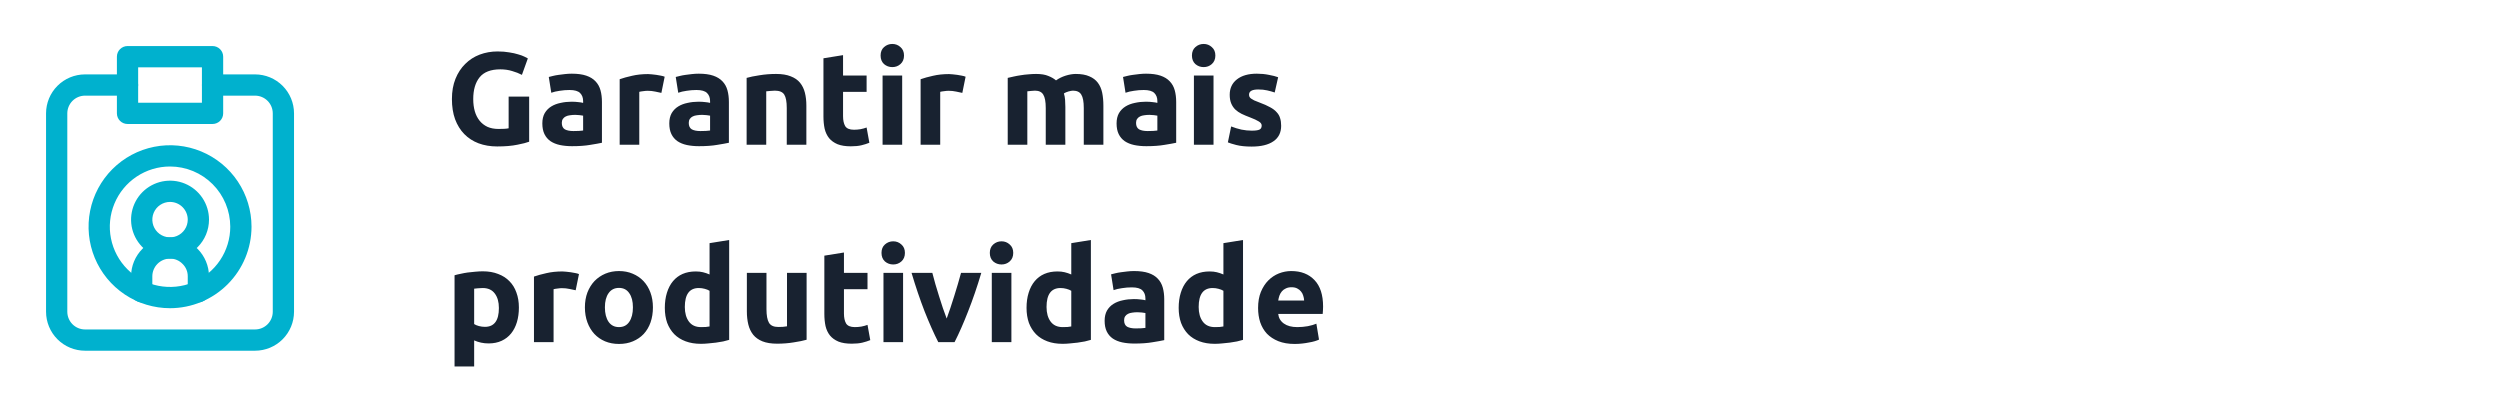
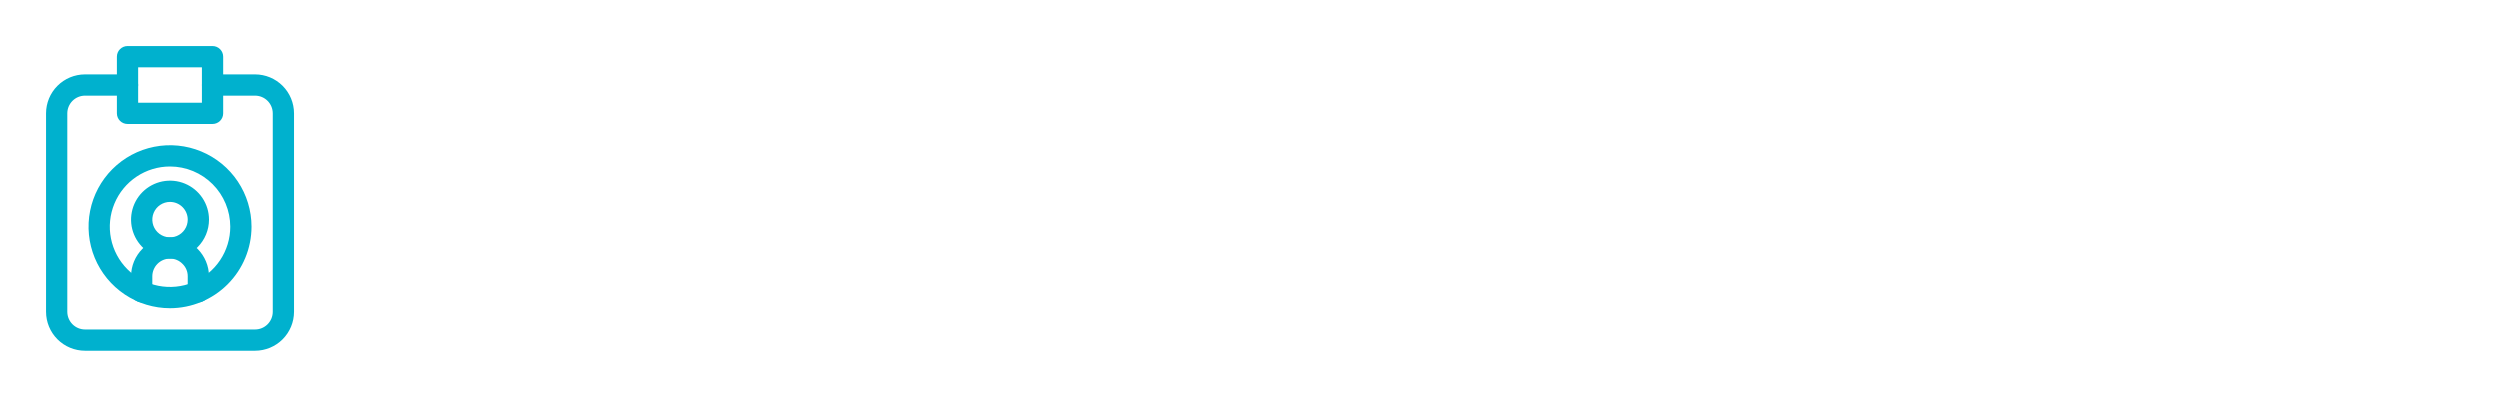
<svg xmlns="http://www.w3.org/2000/svg" width="380" height="60" viewBox="0 0 380 60" fill="none">
  <path d="M38.769 53.308H12.923C11.352 53.306 9.847 52.682 8.736 51.572C7.625 50.461 7.001 48.955 7 47.385V17.231C7.001 15.66 7.625 14.154 8.736 13.044C9.847 11.933 11.352 11.309 12.923 11.308H19.384C19.813 11.308 20.224 11.478 20.527 11.781C20.83 12.084 21 12.495 21 12.923C21 13.351 20.83 13.762 20.527 14.065C20.224 14.368 19.813 14.538 19.384 14.538H12.923C12.209 14.54 11.525 14.823 11.021 15.328C10.516 15.833 10.232 16.517 10.231 17.231V47.385C10.232 48.098 10.516 48.782 11.021 49.287C11.525 49.792 12.209 50.076 12.923 50.077H38.769C39.483 50.076 40.167 49.792 40.672 49.287C41.176 48.782 41.46 48.098 41.461 47.385V17.231C41.46 16.517 41.176 15.833 40.672 15.328C40.167 14.823 39.483 14.54 38.769 14.538H32.308C31.879 14.538 31.468 14.368 31.165 14.065C30.862 13.762 30.692 13.351 30.692 12.923C30.692 12.495 30.862 12.084 31.165 11.781C31.468 11.478 31.879 11.308 32.308 11.308H38.769C40.34 11.309 41.846 11.933 42.956 13.044C44.067 14.154 44.691 15.66 44.692 17.231V47.385C44.691 48.955 44.067 50.461 42.956 51.572C41.846 52.682 40.34 53.306 38.769 53.308Z" fill="#00B1CE" />
  <path d="M25.846 39.308C24.675 39.308 23.529 38.96 22.555 38.309C21.581 37.658 20.822 36.733 20.374 35.651C19.925 34.569 19.808 33.378 20.037 32.229C20.265 31.08 20.829 30.025 21.658 29.196C22.486 28.368 23.542 27.804 24.691 27.575C25.84 27.347 27.03 27.464 28.113 27.912C29.195 28.361 30.12 29.12 30.771 30.094C31.422 31.068 31.769 32.213 31.769 33.385C31.768 34.955 31.144 36.461 30.033 37.572C28.922 38.682 27.417 39.306 25.846 39.308ZM25.846 30.692C25.314 30.692 24.793 30.85 24.35 31.146C23.907 31.442 23.562 31.862 23.359 32.354C23.155 32.846 23.102 33.388 23.206 33.91C23.309 34.432 23.566 34.912 23.942 35.288C24.319 35.665 24.799 35.921 25.321 36.025C25.843 36.129 26.384 36.076 26.876 35.872C27.368 35.668 27.789 35.323 28.085 34.88C28.381 34.438 28.538 33.917 28.538 33.385C28.537 32.671 28.253 31.987 27.748 31.482C27.244 30.977 26.56 30.693 25.846 30.692Z" fill="#00B1CE" />
  <path d="M30.154 45.963C29.725 45.963 29.314 45.793 29.012 45.49C28.709 45.187 28.538 44.776 28.538 44.348V42C28.541 41.65 28.474 41.303 28.339 40.98C28.205 40.657 28.007 40.364 27.756 40.12C27.51 39.862 27.213 39.657 26.885 39.517C26.556 39.377 26.203 39.306 25.846 39.308C25.132 39.309 24.448 39.593 23.944 40.097C23.439 40.602 23.155 41.286 23.154 42V44.348C23.154 44.776 22.984 45.187 22.681 45.49C22.378 45.793 21.967 45.963 21.538 45.963C21.11 45.963 20.699 45.793 20.396 45.49C20.093 45.187 19.923 44.776 19.923 44.348V42C19.924 40.429 20.549 38.923 21.659 37.813C22.77 36.702 24.276 36.078 25.846 36.077C27.415 36.085 28.916 36.711 30.026 37.82C31.135 38.929 31.761 40.431 31.769 42V44.348C31.769 44.776 31.599 45.187 31.296 45.49C30.993 45.793 30.582 45.963 30.154 45.963Z" fill="#00B1CE" />
  <path d="M25.846 46.846C23.397 46.846 21.002 46.12 18.965 44.759C16.929 43.398 15.341 41.464 14.404 39.201C13.467 36.938 13.222 34.448 13.699 32.045C14.177 29.643 15.357 27.436 17.089 25.704C18.821 23.972 21.027 22.793 23.43 22.315C25.832 21.837 28.322 22.082 30.585 23.02C32.848 23.957 34.783 25.544 36.144 27.581C37.504 29.617 38.231 32.012 38.231 34.461C38.227 37.745 36.921 40.892 34.599 43.214C32.277 45.536 29.129 46.842 25.846 46.846ZM25.846 25.308C24.036 25.308 22.266 25.844 20.76 26.85C19.255 27.856 18.082 29.286 17.389 30.958C16.696 32.631 16.515 34.472 16.868 36.247C17.221 38.023 18.093 39.654 19.373 40.934C20.654 42.214 22.285 43.086 24.06 43.439C25.836 43.793 27.676 43.611 29.349 42.919C31.022 42.226 32.451 41.052 33.457 39.547C34.463 38.042 35 36.272 35 34.461C34.997 32.035 34.032 29.708 32.316 27.992C30.6 26.276 28.273 25.31 25.846 25.308Z" fill="#00B1CE" />
-   <path d="M32.308 18.846H19.384C18.956 18.846 18.545 18.676 18.242 18.373C17.939 18.07 17.769 17.659 17.769 17.231V8.615C17.769 8.187 17.939 7.776 18.242 7.473C18.545 7.17 18.956 7 19.384 7H32.308C32.736 7 33.147 7.17 33.45 7.473C33.753 7.776 33.923 8.187 33.923 8.615V17.231C33.923 17.659 33.753 18.07 33.45 18.373C33.147 18.676 32.736 18.846 32.308 18.846ZM21 15.615H30.692V10.231H21V15.615Z" fill="#00B1CE" />
-   <path d="M76.052 10.54C74.599 10.54 73.546 10.947 72.892 11.76C72.252 12.56 71.932 13.66 71.932 15.06C71.932 15.74 72.012 16.36 72.172 16.92C72.332 17.467 72.572 17.94 72.892 18.34C73.212 18.74 73.612 19.053 74.092 19.28C74.572 19.493 75.132 19.6 75.772 19.6C76.119 19.6 76.412 19.593 76.652 19.58C76.906 19.567 77.126 19.54 77.312 19.5V14.68H80.432V21.54C80.059 21.687 79.459 21.84 78.632 22C77.806 22.173 76.786 22.26 75.572 22.26C74.532 22.26 73.586 22.1 72.732 21.78C71.892 21.46 71.172 20.993 70.572 20.38C69.972 19.767 69.506 19.013 69.172 18.12C68.852 17.227 68.692 16.207 68.692 15.06C68.692 13.9 68.872 12.873 69.232 11.98C69.592 11.087 70.086 10.333 70.712 9.72C71.339 9.093 72.072 8.62 72.912 8.3C73.766 7.98 74.672 7.82 75.632 7.82C76.286 7.82 76.872 7.867 77.392 7.96C77.926 8.04 78.379 8.14 78.752 8.26C79.139 8.367 79.452 8.48 79.692 8.6C79.946 8.72 80.126 8.813 80.232 8.88L79.332 11.38C78.906 11.153 78.412 10.96 77.852 10.8C77.306 10.627 76.706 10.54 76.052 10.54ZM87.155 19.92C87.449 19.92 87.729 19.913 87.995 19.9C88.262 19.887 88.475 19.867 88.635 19.84V17.58C88.515 17.553 88.335 17.527 88.095 17.5C87.855 17.473 87.635 17.46 87.435 17.46C87.155 17.46 86.889 17.48 86.635 17.52C86.395 17.547 86.182 17.607 85.995 17.7C85.809 17.793 85.662 17.92 85.555 18.08C85.449 18.24 85.395 18.44 85.395 18.68C85.395 19.147 85.549 19.473 85.855 19.66C86.175 19.833 86.609 19.92 87.155 19.92ZM86.915 11.2C87.795 11.2 88.529 11.3 89.115 11.5C89.702 11.7 90.169 11.987 90.515 12.36C90.875 12.733 91.129 13.187 91.275 13.72C91.422 14.253 91.495 14.847 91.495 15.5V21.7C91.069 21.793 90.475 21.9 89.715 22.02C88.955 22.153 88.035 22.22 86.955 22.22C86.275 22.22 85.655 22.16 85.095 22.04C84.549 21.92 84.075 21.727 83.675 21.46C83.275 21.18 82.969 20.82 82.755 20.38C82.542 19.94 82.435 19.4 82.435 18.76C82.435 18.147 82.555 17.627 82.795 17.2C83.049 16.773 83.382 16.433 83.795 16.18C84.209 15.927 84.682 15.747 85.215 15.64C85.749 15.52 86.302 15.46 86.875 15.46C87.262 15.46 87.602 15.48 87.895 15.52C88.202 15.547 88.449 15.587 88.635 15.64V15.36C88.635 14.853 88.482 14.447 88.175 14.14C87.869 13.833 87.335 13.68 86.575 13.68C86.069 13.68 85.569 13.72 85.075 13.8C84.582 13.867 84.155 13.967 83.795 14.1L83.415 11.7C83.589 11.647 83.802 11.593 84.055 11.54C84.322 11.473 84.609 11.42 84.915 11.38C85.222 11.327 85.542 11.287 85.875 11.26C86.222 11.22 86.569 11.2 86.915 11.2ZM100.53 14.12C100.263 14.053 99.95 13.987 99.59 13.92C99.23 13.84 98.843 13.8 98.43 13.8C98.243 13.8 98.017 13.82 97.75 13.86C97.497 13.887 97.303 13.92 97.17 13.96V22H94.19V12.04C94.723 11.853 95.35 11.68 96.07 11.52C96.803 11.347 97.617 11.26 98.51 11.26C98.67 11.26 98.863 11.273 99.09 11.3C99.317 11.313 99.543 11.34 99.77 11.38C99.997 11.407 100.223 11.447 100.45 11.5C100.677 11.54 100.87 11.593 101.03 11.66L100.53 14.12ZM106.452 19.92C106.745 19.92 107.025 19.913 107.292 19.9C107.559 19.887 107.772 19.867 107.932 19.84V17.58C107.812 17.553 107.632 17.527 107.392 17.5C107.152 17.473 106.932 17.46 106.732 17.46C106.452 17.46 106.185 17.48 105.932 17.52C105.692 17.547 105.479 17.607 105.292 17.7C105.105 17.793 104.959 17.92 104.852 18.08C104.745 18.24 104.692 18.44 104.692 18.68C104.692 19.147 104.845 19.473 105.152 19.66C105.472 19.833 105.905 19.92 106.452 19.92ZM106.212 11.2C107.092 11.2 107.825 11.3 108.412 11.5C108.999 11.7 109.465 11.987 109.812 12.36C110.172 12.733 110.425 13.187 110.572 13.72C110.719 14.253 110.792 14.847 110.792 15.5V21.7C110.365 21.793 109.772 21.9 109.012 22.02C108.252 22.153 107.332 22.22 106.252 22.22C105.572 22.22 104.952 22.16 104.392 22.04C103.845 21.92 103.372 21.727 102.972 21.46C102.572 21.18 102.265 20.82 102.052 20.38C101.839 19.94 101.732 19.4 101.732 18.76C101.732 18.147 101.852 17.627 102.092 17.2C102.345 16.773 102.679 16.433 103.092 16.18C103.505 15.927 103.979 15.747 104.512 15.64C105.045 15.52 105.599 15.46 106.172 15.46C106.559 15.46 106.899 15.48 107.192 15.52C107.499 15.547 107.745 15.587 107.932 15.64V15.36C107.932 14.853 107.779 14.447 107.472 14.14C107.165 13.833 106.632 13.68 105.872 13.68C105.365 13.68 104.865 13.72 104.372 13.8C103.879 13.867 103.452 13.967 103.092 14.1L102.712 11.7C102.885 11.647 103.099 11.593 103.352 11.54C103.619 11.473 103.905 11.42 104.212 11.38C104.519 11.327 104.839 11.287 105.172 11.26C105.519 11.22 105.865 11.2 106.212 11.2ZM113.487 11.84C113.994 11.693 114.647 11.56 115.447 11.44C116.247 11.307 117.087 11.24 117.967 11.24C118.86 11.24 119.6 11.36 120.187 11.6C120.787 11.827 121.26 12.153 121.607 12.58C121.954 13.007 122.2 13.513 122.347 14.1C122.494 14.687 122.567 15.34 122.567 16.06V22H119.587V16.42C119.587 15.46 119.46 14.78 119.207 14.38C118.954 13.98 118.48 13.78 117.787 13.78C117.574 13.78 117.347 13.793 117.107 13.82C116.867 13.833 116.654 13.853 116.467 13.88V22H113.487V11.84ZM125.164 8.86L128.144 8.38V11.48H131.724V13.96H128.144V17.66C128.144 18.287 128.251 18.787 128.464 19.16C128.691 19.533 129.138 19.72 129.804 19.72C130.124 19.72 130.451 19.693 130.784 19.64C131.131 19.573 131.444 19.487 131.724 19.38L132.144 21.7C131.784 21.847 131.384 21.973 130.944 22.08C130.504 22.187 129.964 22.24 129.324 22.24C128.511 22.24 127.838 22.133 127.304 21.92C126.771 21.693 126.344 21.387 126.024 21C125.704 20.6 125.478 20.12 125.344 19.56C125.224 19 125.164 18.38 125.164 17.7V8.86ZM137.131 22H134.151V11.48H137.131V22ZM137.411 8.44C137.411 8.987 137.231 9.42 136.871 9.74C136.524 10.047 136.111 10.2 135.631 10.2C135.151 10.2 134.731 10.047 134.371 9.74C134.024 9.42 133.851 8.987 133.851 8.44C133.851 7.893 134.024 7.467 134.371 7.16C134.731 6.84 135.151 6.68 135.631 6.68C136.111 6.68 136.524 6.84 136.871 7.16C137.231 7.467 137.411 7.893 137.411 8.44ZM146.272 14.12C146.005 14.053 145.692 13.987 145.332 13.92C144.972 13.84 144.585 13.8 144.172 13.8C143.985 13.8 143.759 13.82 143.492 13.86C143.239 13.887 143.045 13.92 142.912 13.96V22H139.932V12.04C140.465 11.853 141.092 11.68 141.812 11.52C142.545 11.347 143.359 11.26 144.252 11.26C144.412 11.26 144.605 11.273 144.832 11.3C145.059 11.313 145.285 11.34 145.512 11.38C145.739 11.407 145.965 11.447 146.192 11.5C146.419 11.54 146.612 11.593 146.772 11.66L146.272 14.12ZM158.954 16.42C158.954 15.46 158.828 14.78 158.574 14.38C158.334 13.98 157.914 13.78 157.314 13.78C157.128 13.78 156.934 13.793 156.734 13.82C156.534 13.833 156.341 13.853 156.154 13.88V22H153.174V11.84C153.428 11.773 153.721 11.707 154.054 11.64C154.401 11.56 154.761 11.493 155.134 11.44C155.521 11.373 155.914 11.327 156.314 11.3C156.714 11.26 157.108 11.24 157.494 11.24C158.254 11.24 158.868 11.34 159.334 11.54C159.814 11.727 160.208 11.953 160.514 12.22C160.941 11.913 161.428 11.673 161.974 11.5C162.534 11.327 163.048 11.24 163.514 11.24C164.354 11.24 165.041 11.36 165.574 11.6C166.121 11.827 166.554 12.153 166.874 12.58C167.194 13.007 167.414 13.513 167.534 14.1C167.654 14.687 167.714 15.34 167.714 16.06V22H164.734V16.42C164.734 15.46 164.608 14.78 164.354 14.38C164.114 13.98 163.694 13.78 163.094 13.78C162.934 13.78 162.708 13.82 162.414 13.9C162.134 13.98 161.901 14.08 161.714 14.2C161.808 14.507 161.868 14.833 161.894 15.18C161.921 15.513 161.934 15.873 161.934 16.26V22H158.954V16.42ZM174.44 19.92C174.734 19.92 175.014 19.913 175.28 19.9C175.547 19.887 175.76 19.867 175.92 19.84V17.58C175.8 17.553 175.62 17.527 175.38 17.5C175.14 17.473 174.92 17.46 174.72 17.46C174.44 17.46 174.174 17.48 173.92 17.52C173.68 17.547 173.467 17.607 173.28 17.7C173.094 17.793 172.947 17.92 172.84 18.08C172.734 18.24 172.68 18.44 172.68 18.68C172.68 19.147 172.834 19.473 173.14 19.66C173.46 19.833 173.894 19.92 174.44 19.92ZM174.2 11.2C175.08 11.2 175.814 11.3 176.4 11.5C176.987 11.7 177.454 11.987 177.8 12.36C178.16 12.733 178.414 13.187 178.56 13.72C178.707 14.253 178.78 14.847 178.78 15.5V21.7C178.354 21.793 177.76 21.9 177 22.02C176.24 22.153 175.32 22.22 174.24 22.22C173.56 22.22 172.94 22.16 172.38 22.04C171.834 21.92 171.36 21.727 170.96 21.46C170.56 21.18 170.254 20.82 170.04 20.38C169.827 19.94 169.72 19.4 169.72 18.76C169.72 18.147 169.84 17.627 170.08 17.2C170.334 16.773 170.667 16.433 171.08 16.18C171.494 15.927 171.967 15.747 172.5 15.64C173.034 15.52 173.587 15.46 174.16 15.46C174.547 15.46 174.887 15.48 175.18 15.52C175.487 15.547 175.734 15.587 175.92 15.64V15.36C175.92 14.853 175.767 14.447 175.46 14.14C175.154 13.833 174.62 13.68 173.86 13.68C173.354 13.68 172.854 13.72 172.36 13.8C171.867 13.867 171.44 13.967 171.08 14.1L170.7 11.7C170.874 11.647 171.087 11.593 171.34 11.54C171.607 11.473 171.894 11.42 172.2 11.38C172.507 11.327 172.827 11.287 173.16 11.26C173.507 11.22 173.854 11.2 174.2 11.2ZM184.455 22H181.475V11.48H184.455V22ZM184.735 8.44C184.735 8.987 184.555 9.42 184.195 9.74C183.848 10.047 183.435 10.2 182.955 10.2C182.475 10.2 182.055 10.047 181.695 9.74C181.348 9.42 181.175 8.987 181.175 8.44C181.175 7.893 181.348 7.467 181.695 7.16C182.055 6.84 182.475 6.68 182.955 6.68C183.435 6.68 183.848 6.84 184.195 7.16C184.555 7.467 184.735 7.893 184.735 8.44ZM190.276 19.86C190.823 19.86 191.21 19.807 191.436 19.7C191.663 19.593 191.776 19.387 191.776 19.08C191.776 18.84 191.63 18.633 191.336 18.46C191.043 18.273 190.596 18.067 189.996 17.84C189.53 17.667 189.103 17.487 188.716 17.3C188.343 17.113 188.023 16.893 187.756 16.64C187.49 16.373 187.283 16.06 187.136 15.7C186.99 15.34 186.916 14.907 186.916 14.4C186.916 13.413 187.283 12.633 188.016 12.06C188.75 11.487 189.756 11.2 191.036 11.2C191.676 11.2 192.29 11.26 192.876 11.38C193.463 11.487 193.93 11.607 194.276 11.74L193.756 14.06C193.41 13.94 193.03 13.833 192.616 13.74C192.216 13.647 191.763 13.6 191.256 13.6C190.323 13.6 189.856 13.86 189.856 14.38C189.856 14.5 189.876 14.607 189.916 14.7C189.956 14.793 190.036 14.887 190.156 14.98C190.276 15.06 190.436 15.153 190.636 15.26C190.85 15.353 191.116 15.46 191.436 15.58C192.09 15.82 192.63 16.06 193.056 16.3C193.483 16.527 193.816 16.78 194.056 17.06C194.31 17.327 194.483 17.627 194.576 17.96C194.683 18.293 194.736 18.68 194.736 19.12C194.736 20.16 194.343 20.947 193.556 21.48C192.783 22.013 191.683 22.28 190.256 22.28C189.323 22.28 188.543 22.2 187.916 22.04C187.303 21.88 186.876 21.747 186.636 21.64L187.136 19.22C187.643 19.42 188.163 19.58 188.696 19.7C189.23 19.807 189.756 19.86 190.276 19.86ZM75.832 46.82C75.832 45.9 75.626 45.167 75.212 44.62C74.799 44.06 74.186 43.78 73.372 43.78C73.106 43.78 72.859 43.793 72.632 43.82C72.406 43.833 72.219 43.853 72.072 43.88V49.26C72.259 49.38 72.499 49.48 72.792 49.56C73.099 49.64 73.406 49.68 73.712 49.68C75.126 49.68 75.832 48.727 75.832 46.82ZM78.872 46.74C78.872 47.553 78.772 48.293 78.572 48.96C78.372 49.627 78.079 50.2 77.692 50.68C77.306 51.16 76.826 51.533 76.252 51.8C75.679 52.067 75.019 52.2 74.272 52.2C73.859 52.2 73.472 52.16 73.112 52.08C72.752 52 72.406 51.887 72.072 51.74V55.7H69.092V41.84C69.359 41.76 69.666 41.687 70.012 41.62C70.359 41.54 70.719 41.473 71.092 41.42C71.479 41.367 71.866 41.327 72.252 41.3C72.652 41.26 73.032 41.24 73.392 41.24C74.259 41.24 75.032 41.373 75.712 41.64C76.392 41.893 76.966 42.26 77.432 42.74C77.899 43.207 78.252 43.78 78.492 44.46C78.746 45.14 78.872 45.9 78.872 46.74ZM87.503 44.12C87.236 44.053 86.923 43.987 86.563 43.92C86.203 43.84 85.816 43.8 85.403 43.8C85.216 43.8 84.989 43.82 84.723 43.86C84.469 43.887 84.276 43.92 84.143 43.96V52H81.163V42.04C81.696 41.853 82.323 41.68 83.043 41.52C83.776 41.347 84.589 41.26 85.483 41.26C85.643 41.26 85.836 41.273 86.063 41.3C86.289 41.313 86.516 41.34 86.743 41.38C86.969 41.407 87.196 41.447 87.423 41.5C87.649 41.54 87.843 41.593 88.003 41.66L87.503 44.12ZM99.245 46.72C99.245 47.547 99.125 48.307 98.885 49C98.645 49.68 98.298 50.267 97.845 50.76C97.391 51.24 96.845 51.613 96.205 51.88C95.578 52.147 94.871 52.28 94.085 52.28C93.311 52.28 92.605 52.147 91.965 51.88C91.338 51.613 90.798 51.24 90.345 50.76C89.891 50.267 89.538 49.68 89.285 49C89.031 48.307 88.905 47.547 88.905 46.72C88.905 45.893 89.031 45.14 89.285 44.46C89.552 43.78 89.912 43.2 90.365 42.72C90.832 42.24 91.378 41.867 92.005 41.6C92.645 41.333 93.338 41.2 94.085 41.2C94.845 41.2 95.538 41.333 96.165 41.6C96.805 41.867 97.352 42.24 97.805 42.72C98.258 43.2 98.612 43.78 98.865 44.46C99.118 45.14 99.245 45.893 99.245 46.72ZM96.205 46.72C96.205 45.8 96.018 45.08 95.645 44.56C95.285 44.027 94.765 43.76 94.085 43.76C93.405 43.76 92.878 44.027 92.505 44.56C92.132 45.08 91.945 45.8 91.945 46.72C91.945 47.64 92.132 48.373 92.505 48.92C92.878 49.453 93.405 49.72 94.085 49.72C94.765 49.72 95.285 49.453 95.645 48.92C96.018 48.373 96.205 47.64 96.205 46.72ZM104.093 46.66C104.093 47.58 104.3 48.32 104.713 48.88C105.127 49.44 105.74 49.72 106.553 49.72C106.82 49.72 107.067 49.713 107.293 49.7C107.52 49.673 107.707 49.647 107.853 49.62V44.2C107.667 44.08 107.42 43.98 107.113 43.9C106.82 43.82 106.52 43.78 106.213 43.78C104.8 43.78 104.093 44.74 104.093 46.66ZM110.833 51.66C110.567 51.74 110.26 51.82 109.913 51.9C109.567 51.967 109.2 52.027 108.813 52.08C108.44 52.133 108.053 52.173 107.653 52.2C107.267 52.24 106.893 52.26 106.533 52.26C105.667 52.26 104.893 52.133 104.213 51.88C103.533 51.627 102.96 51.267 102.493 50.8C102.027 50.32 101.667 49.747 101.413 49.08C101.173 48.4 101.053 47.64 101.053 46.8C101.053 45.947 101.16 45.18 101.373 44.5C101.587 43.807 101.893 43.22 102.293 42.74C102.693 42.26 103.18 41.893 103.753 41.64C104.34 41.387 105.007 41.26 105.753 41.26C106.167 41.26 106.533 41.3 106.853 41.38C107.187 41.46 107.52 41.573 107.853 41.72V36.96L110.833 36.48V51.66ZM122.604 51.64C122.097 51.787 121.444 51.92 120.644 52.04C119.844 52.173 119.004 52.24 118.124 52.24C117.23 52.24 116.484 52.12 115.884 51.88C115.297 51.64 114.83 51.307 114.484 50.88C114.137 50.44 113.89 49.92 113.744 49.32C113.597 48.72 113.524 48.06 113.524 47.34V41.48H116.504V46.98C116.504 47.94 116.63 48.633 116.884 49.06C117.137 49.487 117.61 49.7 118.304 49.7C118.517 49.7 118.744 49.693 118.984 49.68C119.224 49.653 119.437 49.627 119.624 49.6V41.48H122.604V51.64ZM125.301 38.86L128.281 38.38V41.48H131.861V43.96H128.281V47.66C128.281 48.287 128.388 48.787 128.601 49.16C128.828 49.533 129.274 49.72 129.941 49.72C130.261 49.72 130.588 49.693 130.921 49.64C131.268 49.573 131.581 49.487 131.861 49.38L132.281 51.7C131.921 51.847 131.521 51.973 131.081 52.08C130.641 52.187 130.101 52.24 129.461 52.24C128.648 52.24 127.974 52.133 127.441 51.92C126.908 51.693 126.481 51.387 126.161 51C125.841 50.6 125.614 50.12 125.481 49.56C125.361 49 125.301 48.38 125.301 47.7V38.86ZM137.268 52H134.288V41.48H137.268V52ZM137.548 38.44C137.548 38.987 137.368 39.42 137.008 39.74C136.661 40.047 136.248 40.2 135.768 40.2C135.288 40.2 134.868 40.047 134.508 39.74C134.161 39.42 133.988 38.987 133.988 38.44C133.988 37.893 134.161 37.467 134.508 37.16C134.868 36.84 135.288 36.68 135.768 36.68C136.248 36.68 136.661 36.84 137.008 37.16C137.368 37.467 137.548 37.893 137.548 38.44ZM142.616 52C141.936 50.667 141.243 49.107 140.536 47.32C139.843 45.533 139.183 43.587 138.556 41.48H141.716C141.85 42 142.003 42.567 142.176 43.18C142.363 43.78 142.55 44.393 142.736 45.02C142.936 45.633 143.13 46.233 143.316 46.82C143.516 47.407 143.71 47.94 143.896 48.42C144.07 47.94 144.256 47.407 144.456 46.82C144.656 46.233 144.85 45.633 145.036 45.02C145.236 44.393 145.423 43.78 145.596 43.18C145.783 42.567 145.943 42 146.076 41.48H149.156C148.53 43.587 147.863 45.533 147.156 47.32C146.463 49.107 145.776 50.667 145.096 52H142.616ZM153.732 52H150.752V41.48H153.732V52ZM154.012 38.44C154.012 38.987 153.832 39.42 153.472 39.74C153.126 40.047 152.712 40.2 152.232 40.2C151.752 40.2 151.332 40.047 150.972 39.74C150.626 39.42 150.452 38.987 150.452 38.44C150.452 37.893 150.626 37.467 150.972 37.16C151.332 36.84 151.752 36.68 152.232 36.68C152.712 36.68 153.126 36.84 153.472 37.16C153.832 37.467 154.012 37.893 154.012 38.44ZM159.074 46.66C159.074 47.58 159.28 48.32 159.694 48.88C160.107 49.44 160.72 49.72 161.534 49.72C161.8 49.72 162.047 49.713 162.274 49.7C162.5 49.673 162.687 49.647 162.834 49.62V44.2C162.647 44.08 162.4 43.98 162.094 43.9C161.8 43.82 161.5 43.78 161.194 43.78C159.78 43.78 159.074 44.74 159.074 46.66ZM165.814 51.66C165.547 51.74 165.24 51.82 164.894 51.9C164.547 51.967 164.18 52.027 163.794 52.08C163.42 52.133 163.034 52.173 162.634 52.2C162.247 52.24 161.874 52.26 161.514 52.26C160.647 52.26 159.874 52.133 159.194 51.88C158.514 51.627 157.94 51.267 157.474 50.8C157.007 50.32 156.647 49.747 156.394 49.08C156.154 48.4 156.034 47.64 156.034 46.8C156.034 45.947 156.14 45.18 156.354 44.5C156.567 43.807 156.874 43.22 157.274 42.74C157.674 42.26 158.16 41.893 158.734 41.64C159.32 41.387 159.987 41.26 160.734 41.26C161.147 41.26 161.514 41.3 161.834 41.38C162.167 41.46 162.5 41.573 162.834 41.72V36.96L165.814 36.48V51.66ZM172.624 49.92C172.917 49.92 173.197 49.913 173.464 49.9C173.731 49.887 173.944 49.867 174.104 49.84V47.58C173.984 47.553 173.804 47.527 173.564 47.5C173.324 47.473 173.104 47.46 172.904 47.46C172.624 47.46 172.357 47.48 172.104 47.52C171.864 47.547 171.651 47.607 171.464 47.7C171.277 47.793 171.131 47.92 171.024 48.08C170.917 48.24 170.864 48.44 170.864 48.68C170.864 49.147 171.017 49.473 171.324 49.66C171.644 49.833 172.077 49.92 172.624 49.92ZM172.384 41.2C173.264 41.2 173.997 41.3 174.584 41.5C175.171 41.7 175.637 41.987 175.984 42.36C176.344 42.733 176.597 43.187 176.744 43.72C176.891 44.253 176.964 44.847 176.964 45.5V51.7C176.537 51.793 175.944 51.9 175.184 52.02C174.424 52.153 173.504 52.22 172.424 52.22C171.744 52.22 171.124 52.16 170.564 52.04C170.017 51.92 169.544 51.727 169.144 51.46C168.744 51.18 168.437 50.82 168.224 50.38C168.011 49.94 167.904 49.4 167.904 48.76C167.904 48.147 168.024 47.627 168.264 47.2C168.517 46.773 168.851 46.433 169.264 46.18C169.677 45.927 170.151 45.747 170.684 45.64C171.217 45.52 171.771 45.46 172.344 45.46C172.731 45.46 173.071 45.48 173.364 45.52C173.671 45.547 173.917 45.587 174.104 45.64V45.36C174.104 44.853 173.951 44.447 173.644 44.14C173.337 43.833 172.804 43.68 172.044 43.68C171.537 43.68 171.037 43.72 170.544 43.8C170.051 43.867 169.624 43.967 169.264 44.1L168.884 41.7C169.057 41.647 169.271 41.593 169.524 41.54C169.791 41.473 170.077 41.42 170.384 41.38C170.691 41.327 171.011 41.287 171.344 41.26C171.691 41.22 172.037 41.2 172.384 41.2ZM182.199 46.66C182.199 47.58 182.405 48.32 182.819 48.88C183.232 49.44 183.845 49.72 184.659 49.72C184.925 49.72 185.172 49.713 185.399 49.7C185.625 49.673 185.812 49.647 185.959 49.62V44.2C185.772 44.08 185.525 43.98 185.219 43.9C184.925 43.82 184.625 43.78 184.319 43.78C182.905 43.78 182.199 44.74 182.199 46.66ZM188.939 51.66C188.672 51.74 188.365 51.82 188.019 51.9C187.672 51.967 187.305 52.027 186.919 52.08C186.545 52.133 186.159 52.173 185.759 52.2C185.372 52.24 184.999 52.26 184.639 52.26C183.772 52.26 182.999 52.133 182.319 51.88C181.639 51.627 181.065 51.267 180.599 50.8C180.132 50.32 179.772 49.747 179.519 49.08C179.279 48.4 179.159 47.64 179.159 46.8C179.159 45.947 179.265 45.18 179.479 44.5C179.692 43.807 179.999 43.22 180.399 42.74C180.799 42.26 181.285 41.893 181.859 41.64C182.445 41.387 183.112 41.26 183.859 41.26C184.272 41.26 184.639 41.3 184.959 41.38C185.292 41.46 185.625 41.573 185.959 41.72V36.96L188.939 36.48V51.66ZM191.229 46.82C191.229 45.887 191.369 45.073 191.649 44.38C191.942 43.673 192.322 43.087 192.789 42.62C193.256 42.153 193.789 41.8 194.389 41.56C195.002 41.32 195.629 41.2 196.269 41.2C197.762 41.2 198.942 41.66 199.809 42.58C200.676 43.487 201.109 44.827 201.109 46.6C201.109 46.773 201.102 46.967 201.089 47.18C201.076 47.38 201.062 47.56 201.049 47.72H194.289C194.356 48.333 194.642 48.82 195.149 49.18C195.656 49.54 196.336 49.72 197.189 49.72C197.736 49.72 198.269 49.673 198.789 49.58C199.322 49.473 199.756 49.347 200.089 49.2L200.489 51.62C200.329 51.7 200.116 51.78 199.849 51.86C199.582 51.94 199.282 52.007 198.949 52.06C198.629 52.127 198.282 52.18 197.909 52.22C197.536 52.26 197.162 52.28 196.789 52.28C195.842 52.28 195.016 52.14 194.309 51.86C193.616 51.58 193.036 51.2 192.569 50.72C192.116 50.227 191.776 49.647 191.549 48.98C191.336 48.313 191.229 47.593 191.229 46.82ZM198.229 45.68C198.216 45.427 198.169 45.18 198.089 44.94C198.022 44.7 197.909 44.487 197.749 44.3C197.602 44.113 197.409 43.96 197.169 43.84C196.942 43.72 196.656 43.66 196.309 43.66C195.976 43.66 195.689 43.72 195.449 43.84C195.209 43.947 195.009 44.093 194.849 44.28C194.689 44.467 194.562 44.687 194.469 44.94C194.389 45.18 194.329 45.427 194.289 45.68H198.229Z" fill="#182230" />
+   <path d="M32.308 18.846H19.384C18.956 18.846 18.545 18.676 18.242 18.373C17.939 18.07 17.769 17.659 17.769 17.231V8.615C17.769 8.187 17.939 7.776 18.242 7.473C18.545 7.17 18.956 7 19.384 7H32.308C32.736 7 33.147 7.17 33.45 7.473C33.753 7.776 33.923 8.187 33.923 8.615V17.231C33.923 17.659 33.753 18.07 33.45 18.373C33.147 18.676 32.736 18.846 32.308 18.846M21 15.615H30.692V10.231H21V15.615Z" fill="#00B1CE" />
</svg>